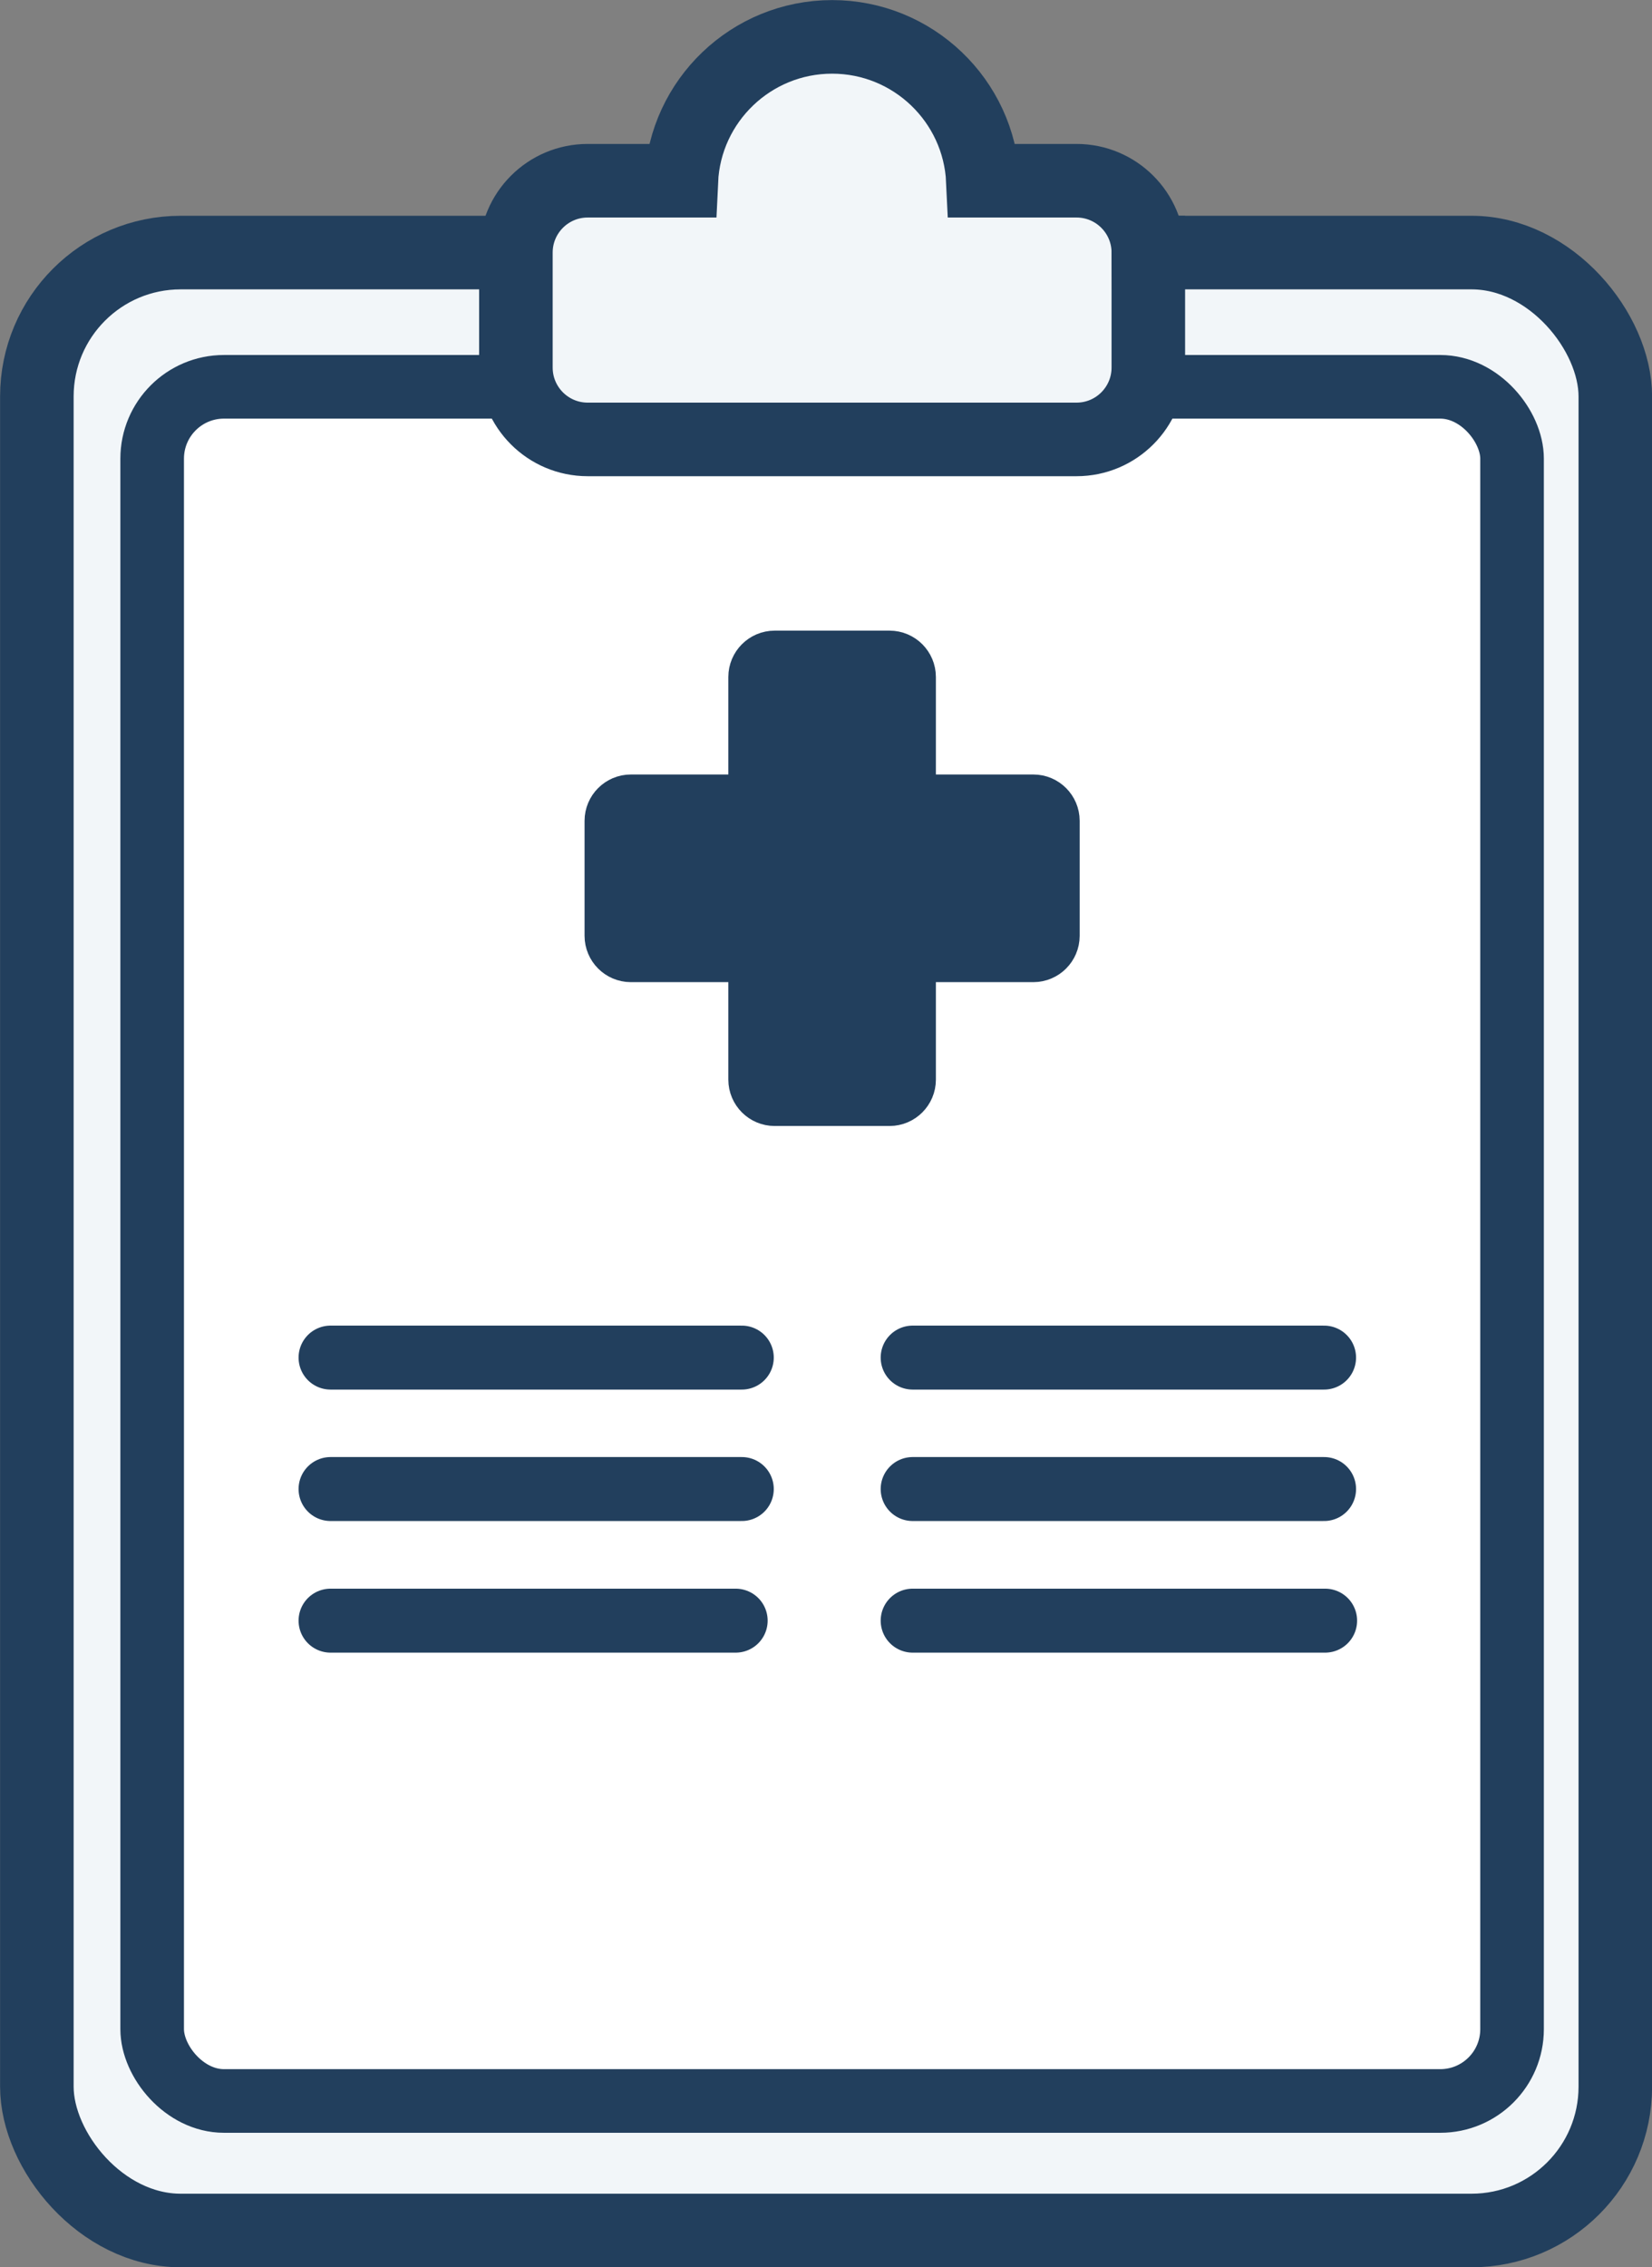
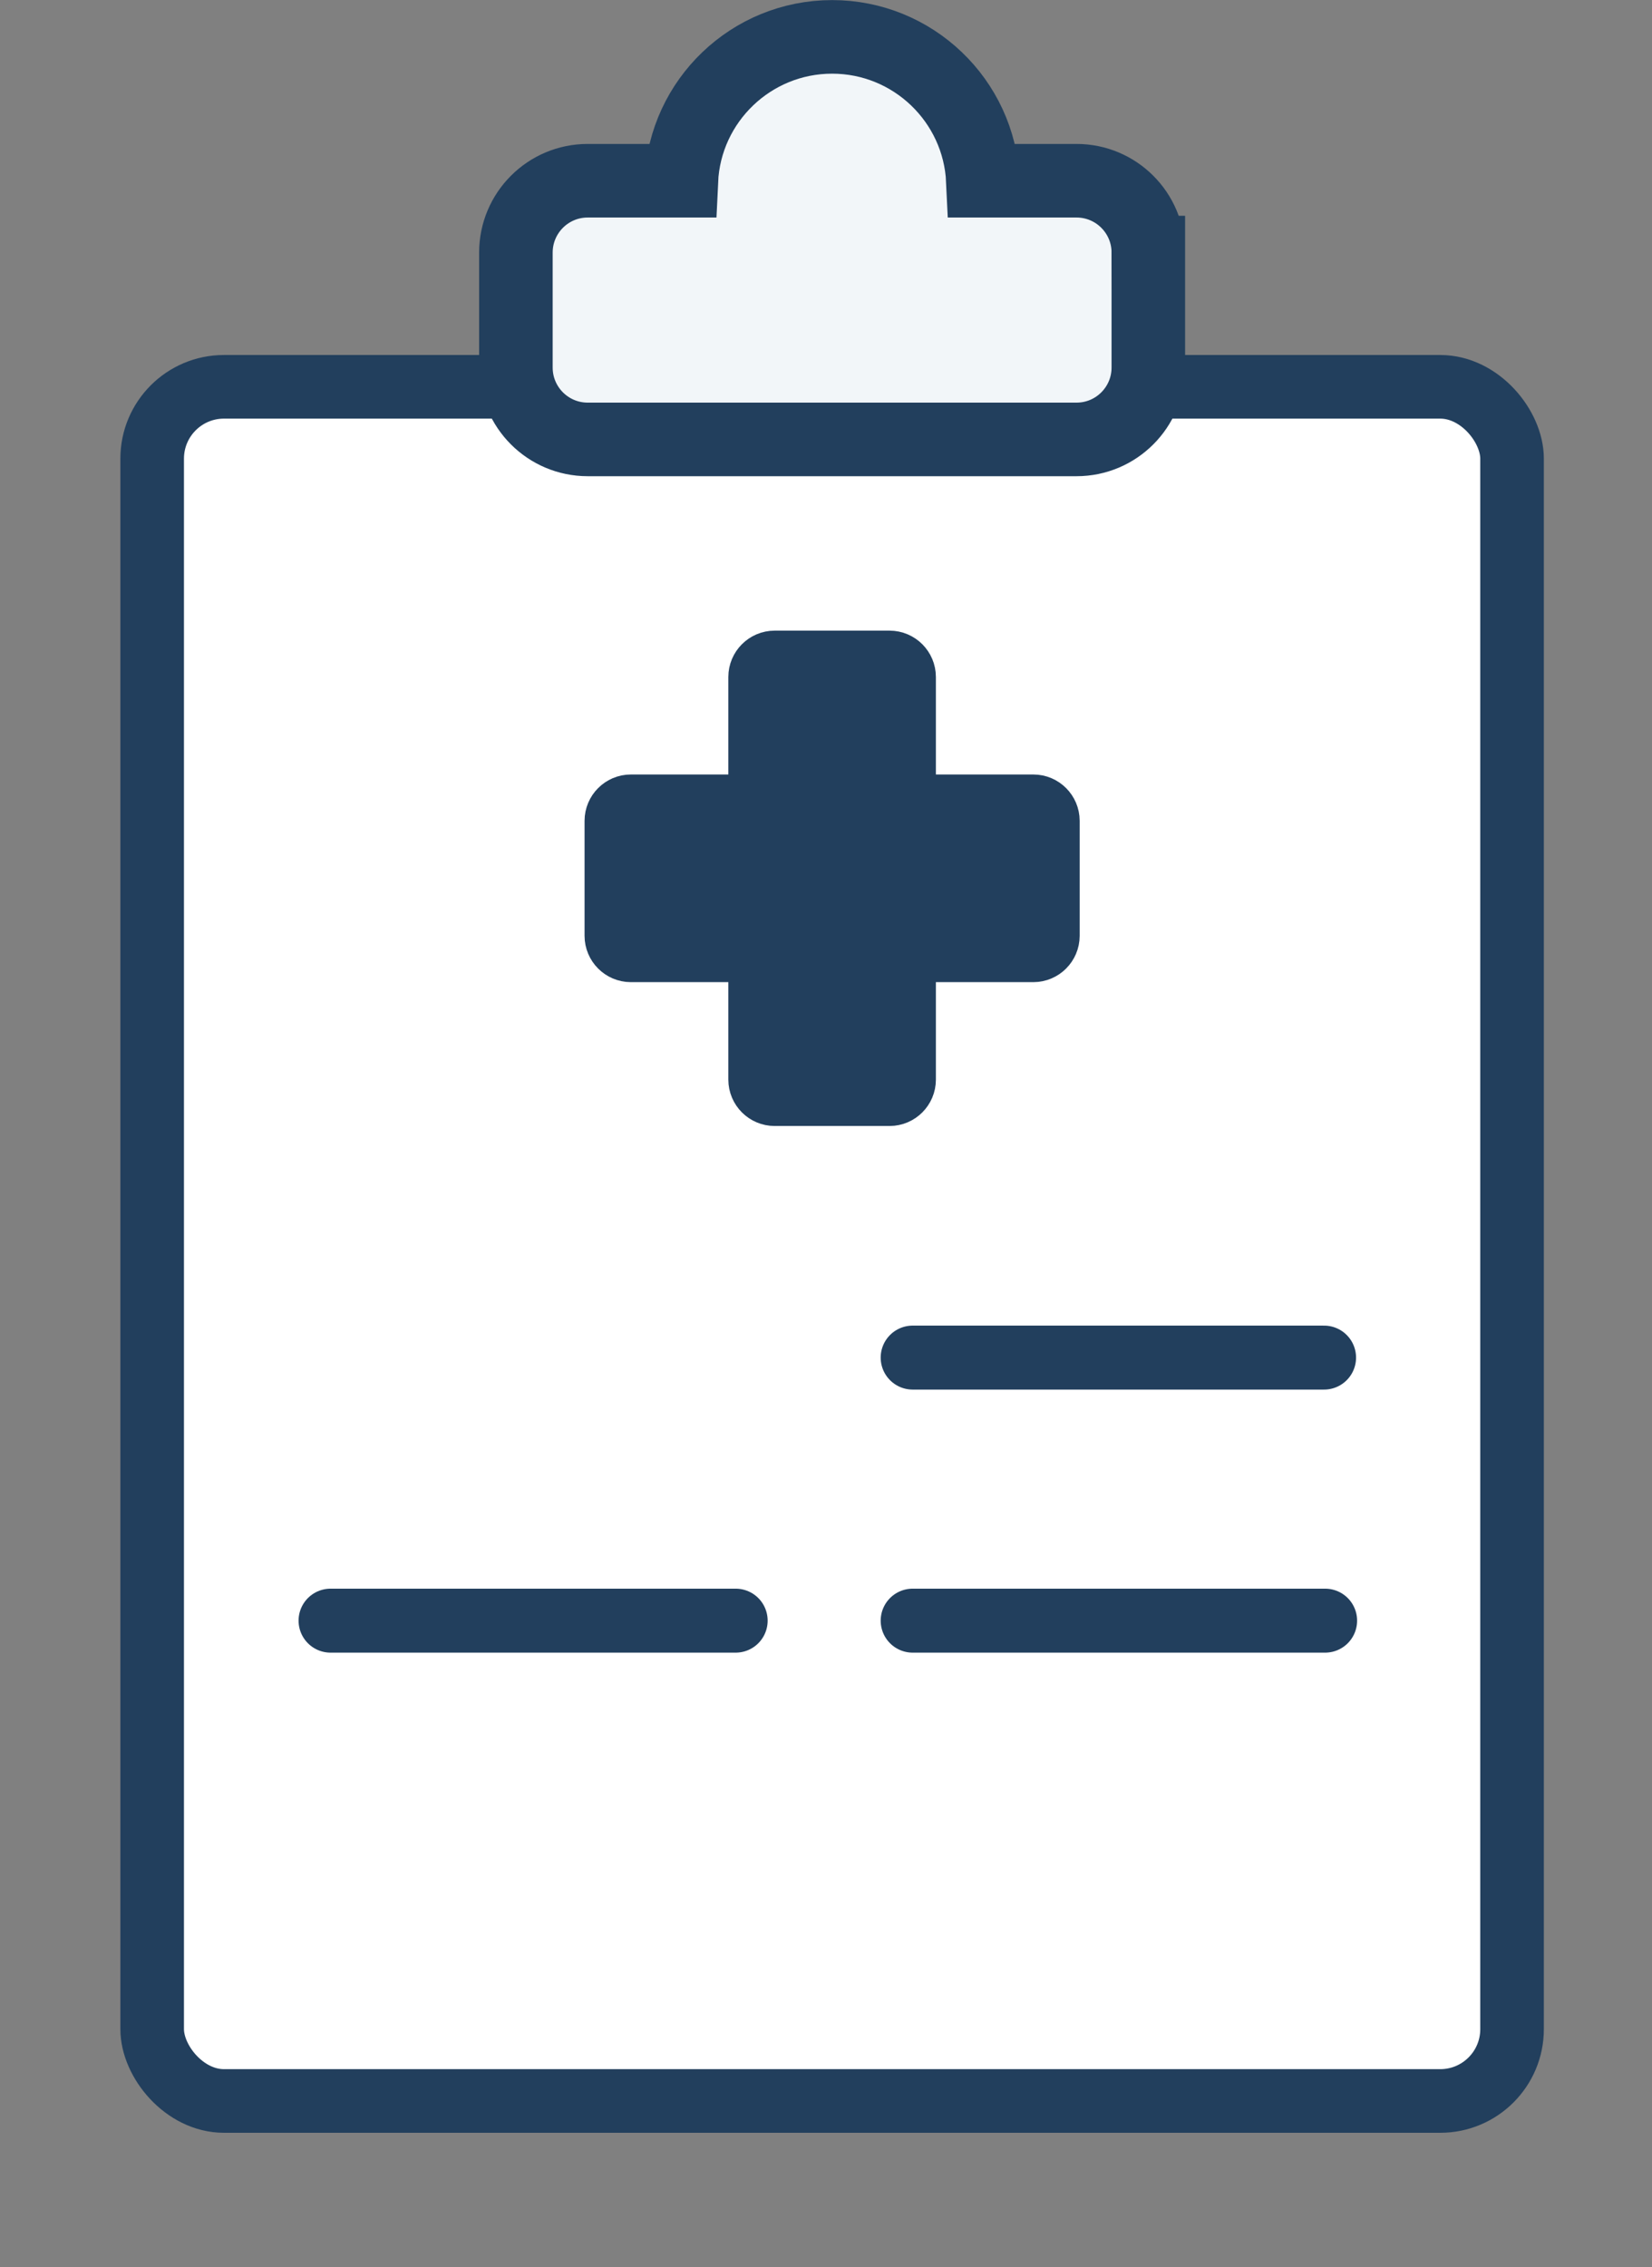
<svg xmlns="http://www.w3.org/2000/svg" id="Layer_2" viewBox="0 0 94.56 129.71">
  <rect x="0" y="0" width="94.56" height="129.71" fill="#808080" stroke="none" />
  <defs>
    <style>.cls-1{fill:#fff;stroke-width:3.64px;}.cls-1,.cls-2,.cls-3,.cls-4{stroke:#223f5d;stroke-miterlimit:10;}.cls-2{fill:none;}.cls-2,.cls-3{stroke-linecap:round;stroke-width:3.66px;}.cls-3{fill:#223f5d;}.cls-4{fill:#f2f6f9;stroke-width:4.21px;}</style>
  </defs>
  <g id="Layer_1-2">
-     <rect class="cls-4" x="2.11" y="14.45" width="90.35" height="113.16" rx="8.23" ry="8.23" />
    <rect class="cls-1" x="8.71" y="22.13" width="77.84" height="98.07" rx="4.11" ry="4.11" />
-     <line class="cls-2" x1="18.92" y1="77.67" x2="42.46" y2="77.67" />
-     <line class="cls-2" x1="18.92" y1="85.19" x2="42.46" y2="85.19" />
    <line class="cls-2" x1="18.92" y1="92.72" x2="42.11" y2="92.72" />
    <line class="cls-2" x1="52.24" y1="77.67" x2="75.79" y2="77.67" />
-     <line class="cls-2" x1="52.24" y1="85.19" x2="75.79" y2="85.19" />
    <line class="cls-2" x1="52.24" y1="92.72" x2="75.85" y2="92.72" />
    <path class="cls-3" d="M59.97,46.96v6.58c0,.45-.37.82-.82.82h-7.41v7.41c0,.45-.37.82-.82.82h-6.58c-.45,0-.82-.37-.82-.82v-7.41h-7.41c-.45,0-.82-.37-.82-.82v-6.58c0-.45.37-.82.82-.82h7.41v-7.41c0-.45.37-.82.82-.82h6.58c.45,0,.82.37.82.82v7.41h7.41c.45,0,.82.37.82.82Z" />
    <path class="cls-4" d="M65.73,14.45v6.58c0,2.27-1.84,4.11-4.11,4.11h-27.98c-2.27,0-4.11-1.84-4.11-4.11v-6.58c0-2.27,1.84-4.11,4.11-4.11h5.36c.21-4.58,4-8.23,8.63-8.23s8.42,3.65,8.63,8.23h5.36c2.27,0,4.11,1.84,4.11,4.11Z" />
  </g>
</svg>